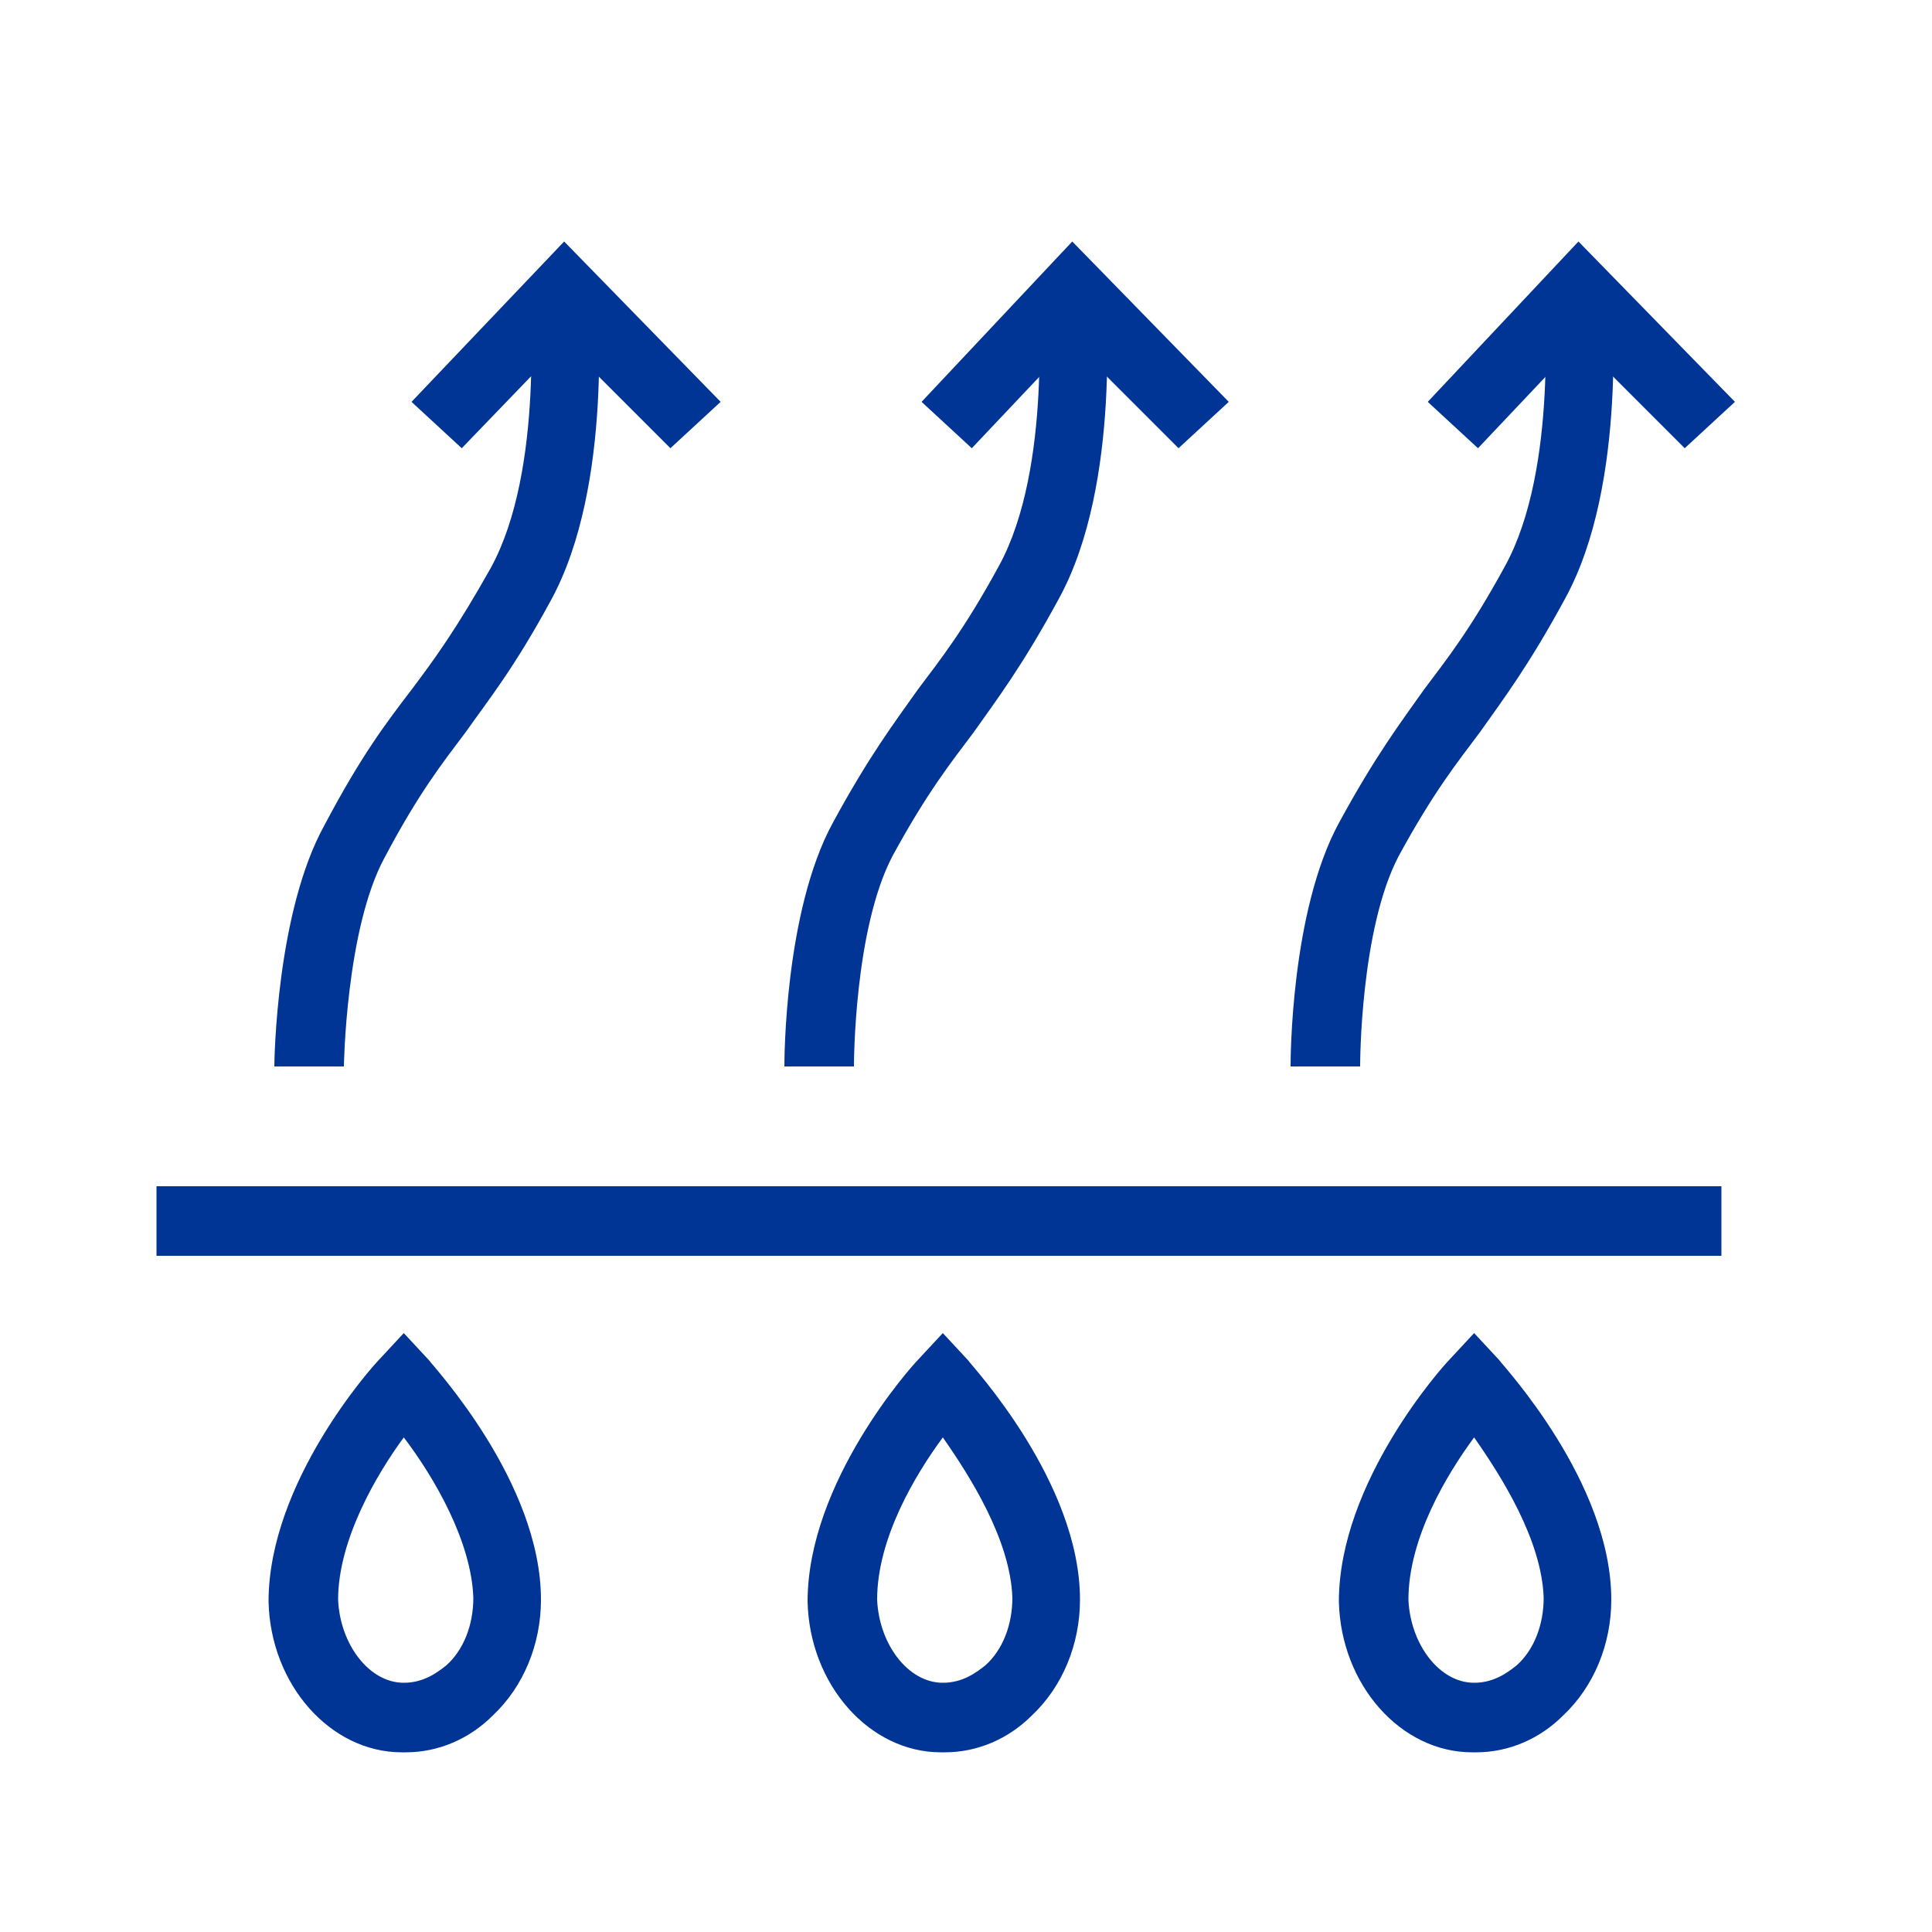
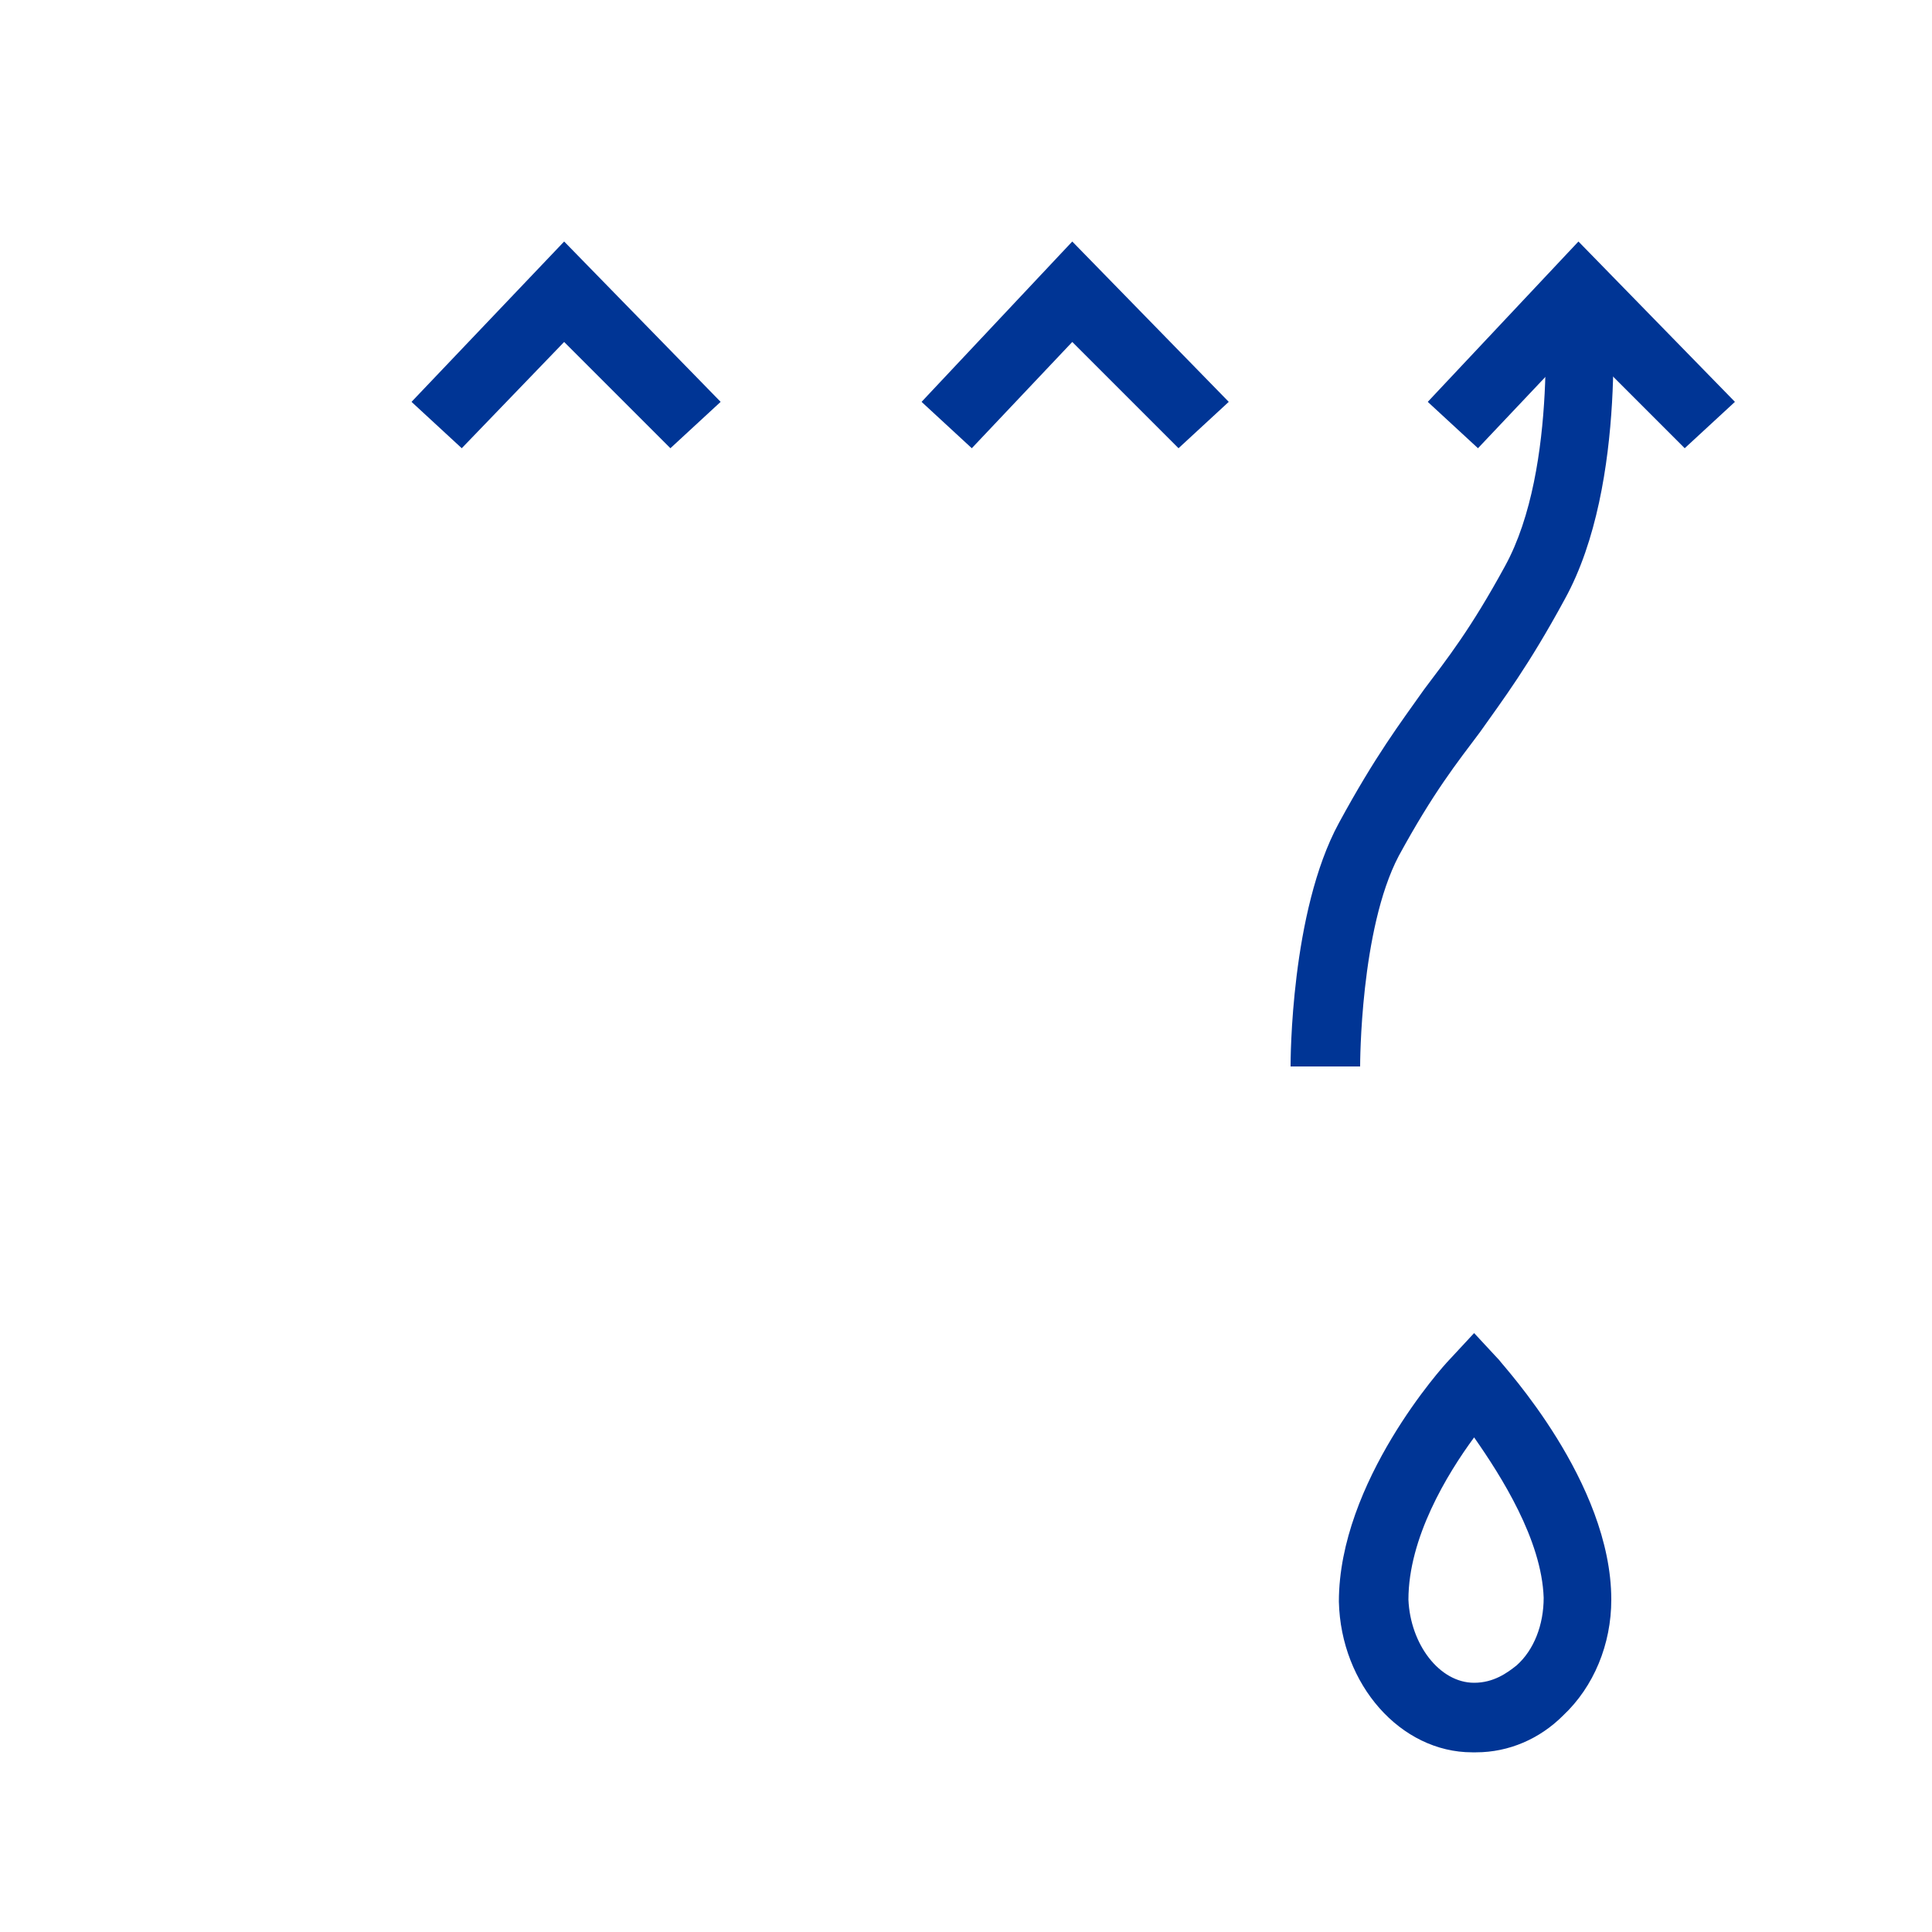
<svg xmlns="http://www.w3.org/2000/svg" id="Ebene_1" x="0px" y="0px" viewBox="0 0 100 100" style="enable-background:new 0 0 100 100;" xml:space="preserve">
  <style type="text/css"> .st0{display:none;fill:none;stroke:#170B88;stroke-width:0.21;stroke-miterlimit:10;} .st1{fill:#003595;} </style>
  <line class="st0" x1="53.2" y1="63.9" x2="52.2" y2="64.8" />
-   <rect x="8.1" y="61.4" class="st1" width="81" height="3.6" />
  <g>
-     <path class="st1" d="M17.8,55.2l-3.6,0c0-0.3,0.1-8,2.6-12.5c1.9-3.6,3.2-5.3,4.5-7c1.2-1.6,2.3-3.1,4.1-6.3c2.8-5.1,2-14,2-14.1 l3.5-0.3c0,0.4,0.9,10.1-2.4,16.1c-1.9,3.5-3.2,5.1-4.4,6.8c-1.2,1.6-2.4,3.1-4.2,6.5C17.9,48.1,17.8,55.2,17.8,55.2z" />
    <polygon class="st1" points="34.7,23.2 29.2,17.7 23.9,23.2 21.3,20.8 29.2,12.5 37.3,20.8 " />
  </g>
  <g>
-     <path class="st1" d="M44.2,55.2l-3.6,0c0-0.3,0-8,2.5-12.6c1.9-3.5,3.2-5.2,4.4-6.9c1.2-1.6,2.4-3.1,4.2-6.4c2.8-5.1,2-14,2-14.1 l3.5-0.3c0,0.4,0.9,10.1-2.4,16.1c-1.9,3.5-3.2,5.2-4.4,6.9c-1.2,1.6-2.4,3.1-4.2,6.4C44.2,48.1,44.2,55.1,44.2,55.2z" />
    <polygon class="st1" points="61,23.2 55.5,17.7 50.3,23.2 47.7,20.8 55.5,12.5 63.6,20.8 " />
  </g>
  <g>
    <path class="st1" d="M70.4,55.2l-3.6,0c0-0.3,0-8,2.5-12.6c1.9-3.5,3.2-5.2,4.4-6.9c1.2-1.6,2.4-3.1,4.2-6.4c2.8-5.1,2-14,2-14.1 l3.5-0.3c0,0.4,0.9,10.1-2.4,16.1c-1.9,3.5-3.2,5.2-4.4,6.9c-1.2,1.6-2.4,3.1-4.2,6.4C70.4,48.1,70.4,55.1,70.4,55.2z" />
    <polygon class="st1" points="87.2,23.2 81.7,17.7 76.5,23.2 73.9,20.8 81.7,12.5 89.8,20.8 " />
  </g>
-   <path class="st1" d="M21,90.7c-0.1,0-0.1,0-0.2,0c0,0,0,0,0,0c-3.7,0-6.8-3.5-6.9-7.8c0-6.2,5.4-12.2,5.7-12.5l1.3-1.4l1.3,1.4 c0.2,0.3,5.8,6.3,5.8,12.4c0,2.3-0.9,4.5-2.5,6C24.3,90,22.7,90.7,21,90.7z M20.9,74.4c-1.4,1.9-3.4,5.3-3.4,8.4 c0.1,2.3,1.6,4.3,3.4,4.3c1,0,1.7-0.5,2.2-0.9c0.9-0.8,1.4-2.1,1.4-3.5C24.4,79.8,22.5,76.5,20.9,74.4z" />
-   <path class="st1" d="M48.9,90.7c-0.1,0-0.1,0-0.2,0c0,0,0,0,0,0c-3.7,0-6.8-3.5-6.9-7.8c0-6.2,5.4-12.2,5.7-12.5l1.3-1.4l1.3,1.4 c0.2,0.3,5.8,6.3,5.8,12.4c0,2.3-0.9,4.5-2.5,6C52.2,90,50.6,90.7,48.9,90.7z M48.8,74.4c-1.4,1.9-3.4,5.2-3.4,8.4 c0.1,2.3,1.6,4.3,3.4,4.3c1,0,1.7-0.5,2.2-0.9c0.9-0.8,1.4-2.1,1.4-3.5C52.3,79.7,50.2,76.4,48.8,74.4z" />
  <path class="st1" d="M76.4,90.7c-0.1,0-0.1,0-0.2,0h0c-3.7,0-6.8-3.5-6.9-7.8c0-6.2,5.4-12.2,5.7-12.5l1.3-1.4l1.3,1.4 c0.2,0.3,5.8,6.3,5.8,12.4c0,2.3-0.9,4.5-2.5,6C79.7,90,78.1,90.7,76.4,90.7z M76.3,74.4c-1.4,1.9-3.4,5.2-3.4,8.4 c0.1,2.3,1.6,4.3,3.4,4.3c1,0,1.7-0.5,2.2-0.9c0.9-0.8,1.4-2.1,1.4-3.5C79.8,79.7,77.7,76.4,76.3,74.4z" />
</svg>